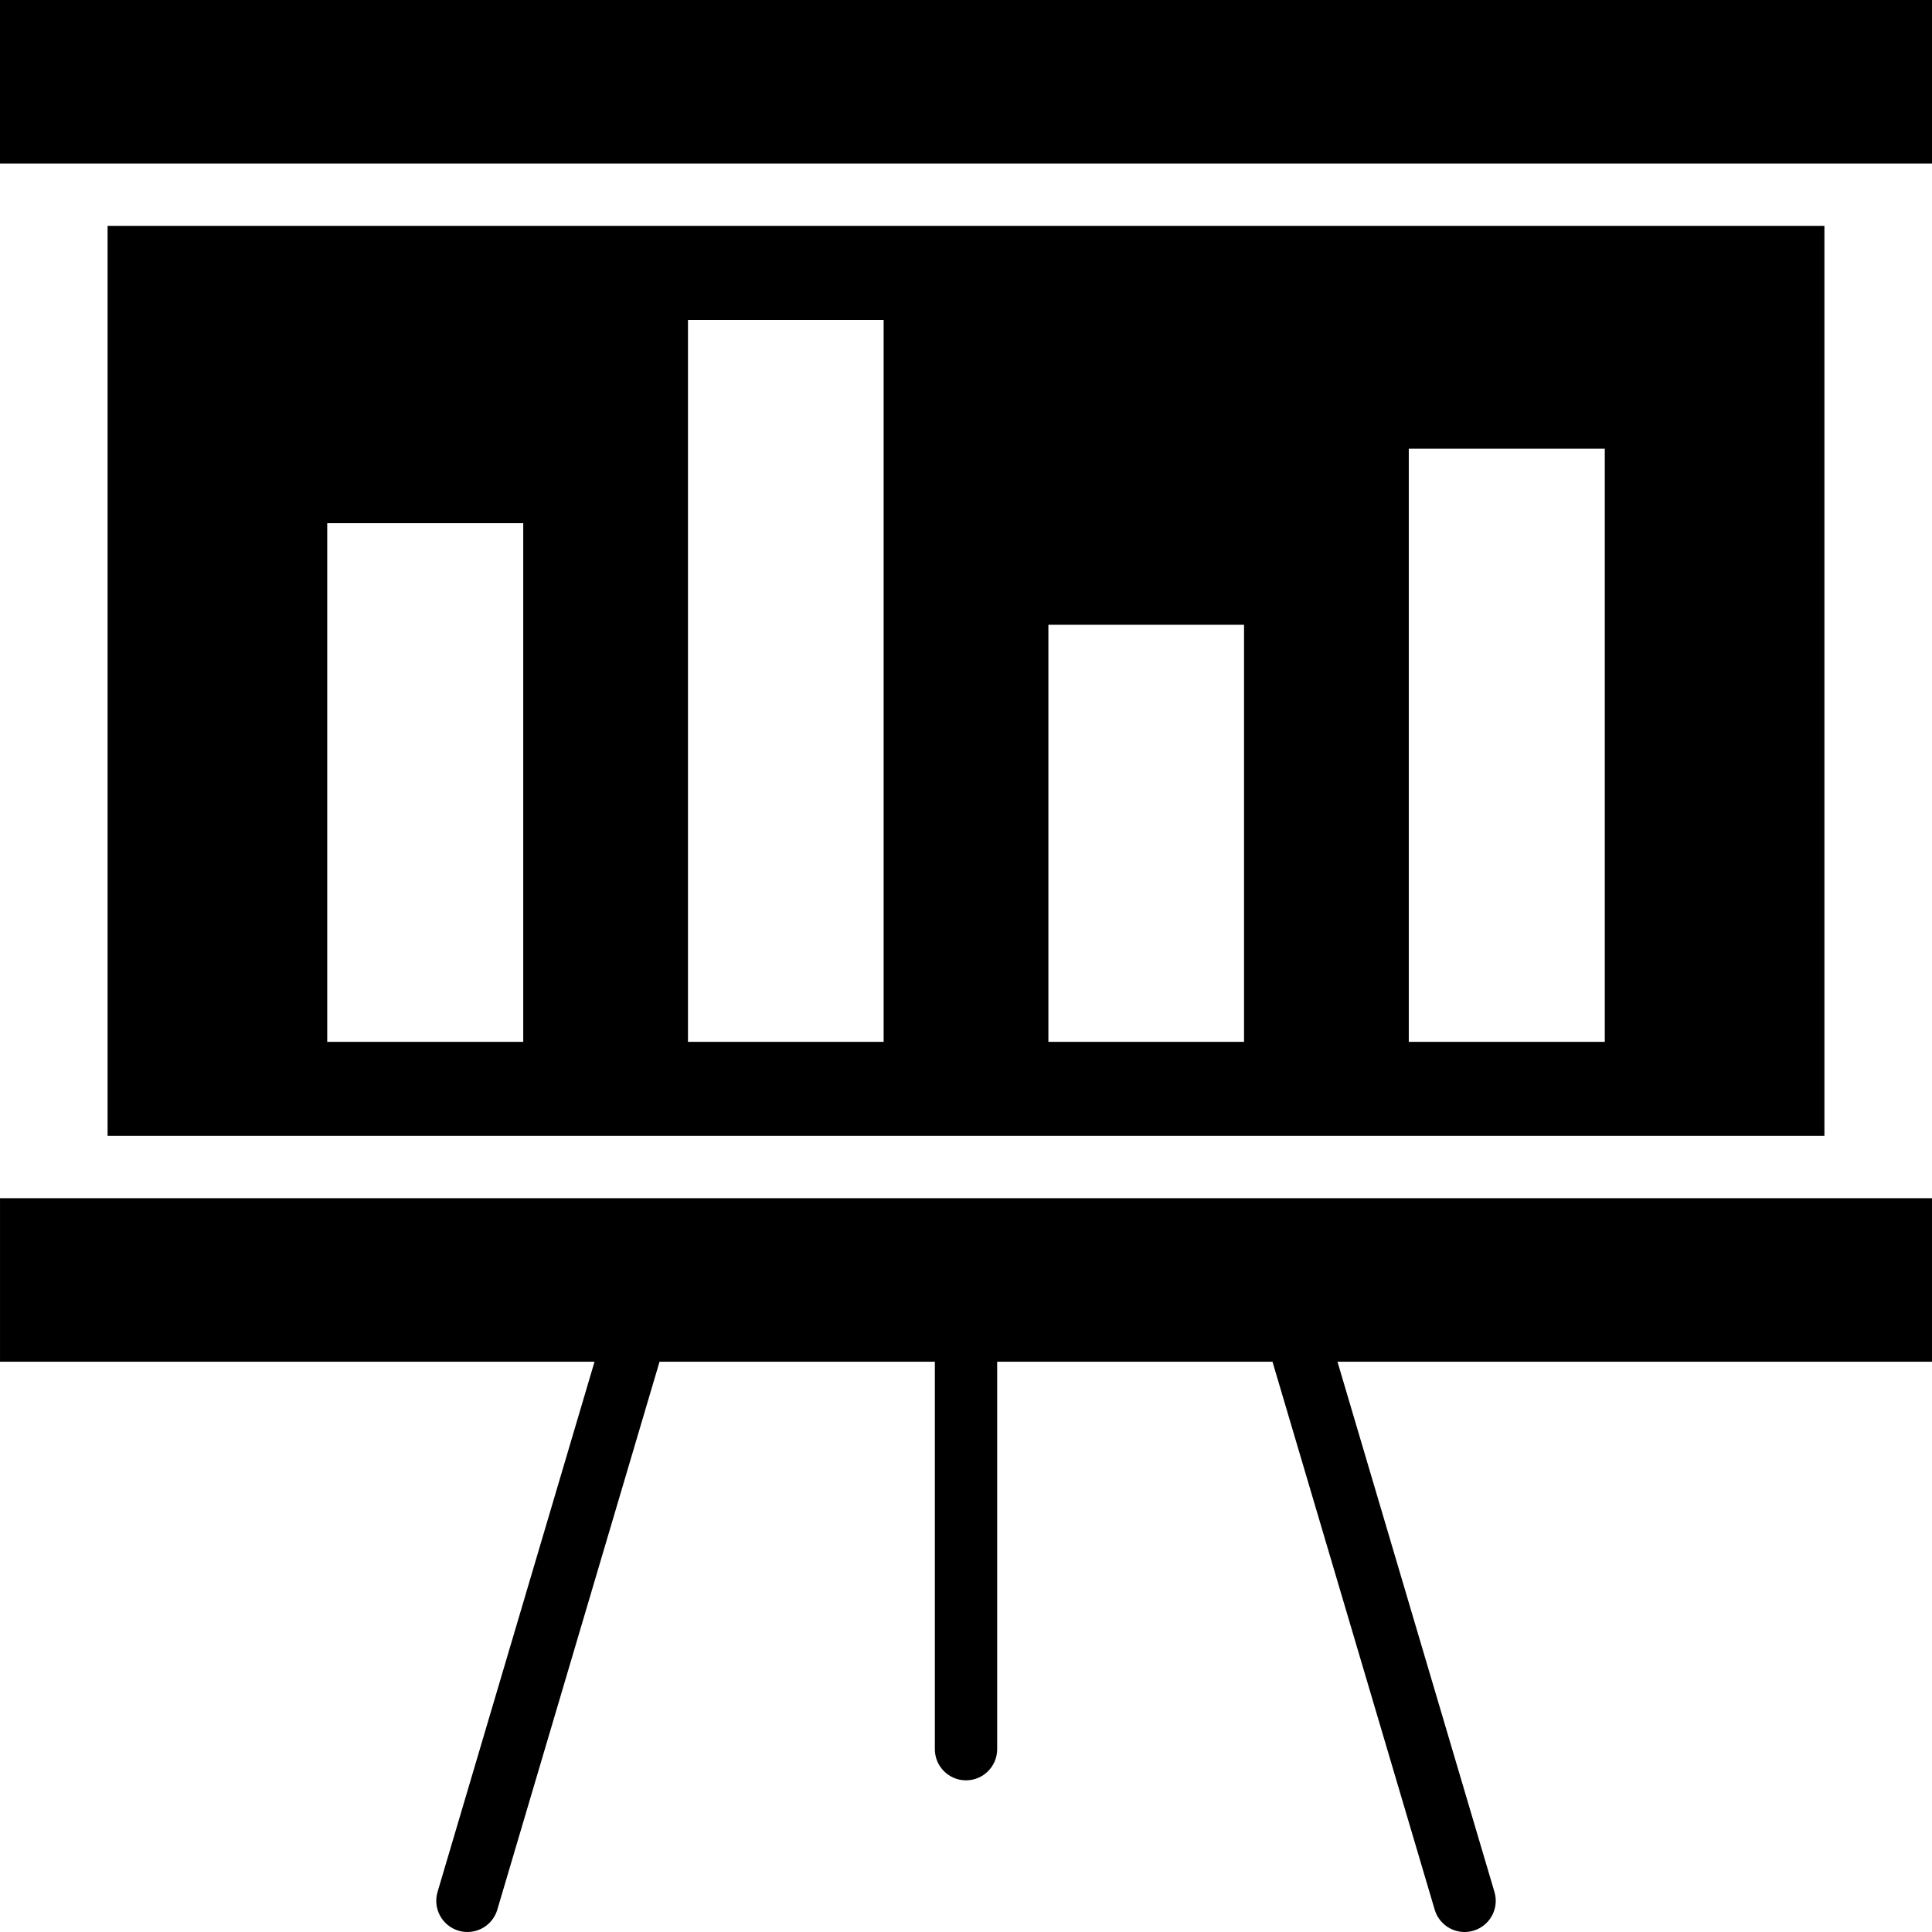
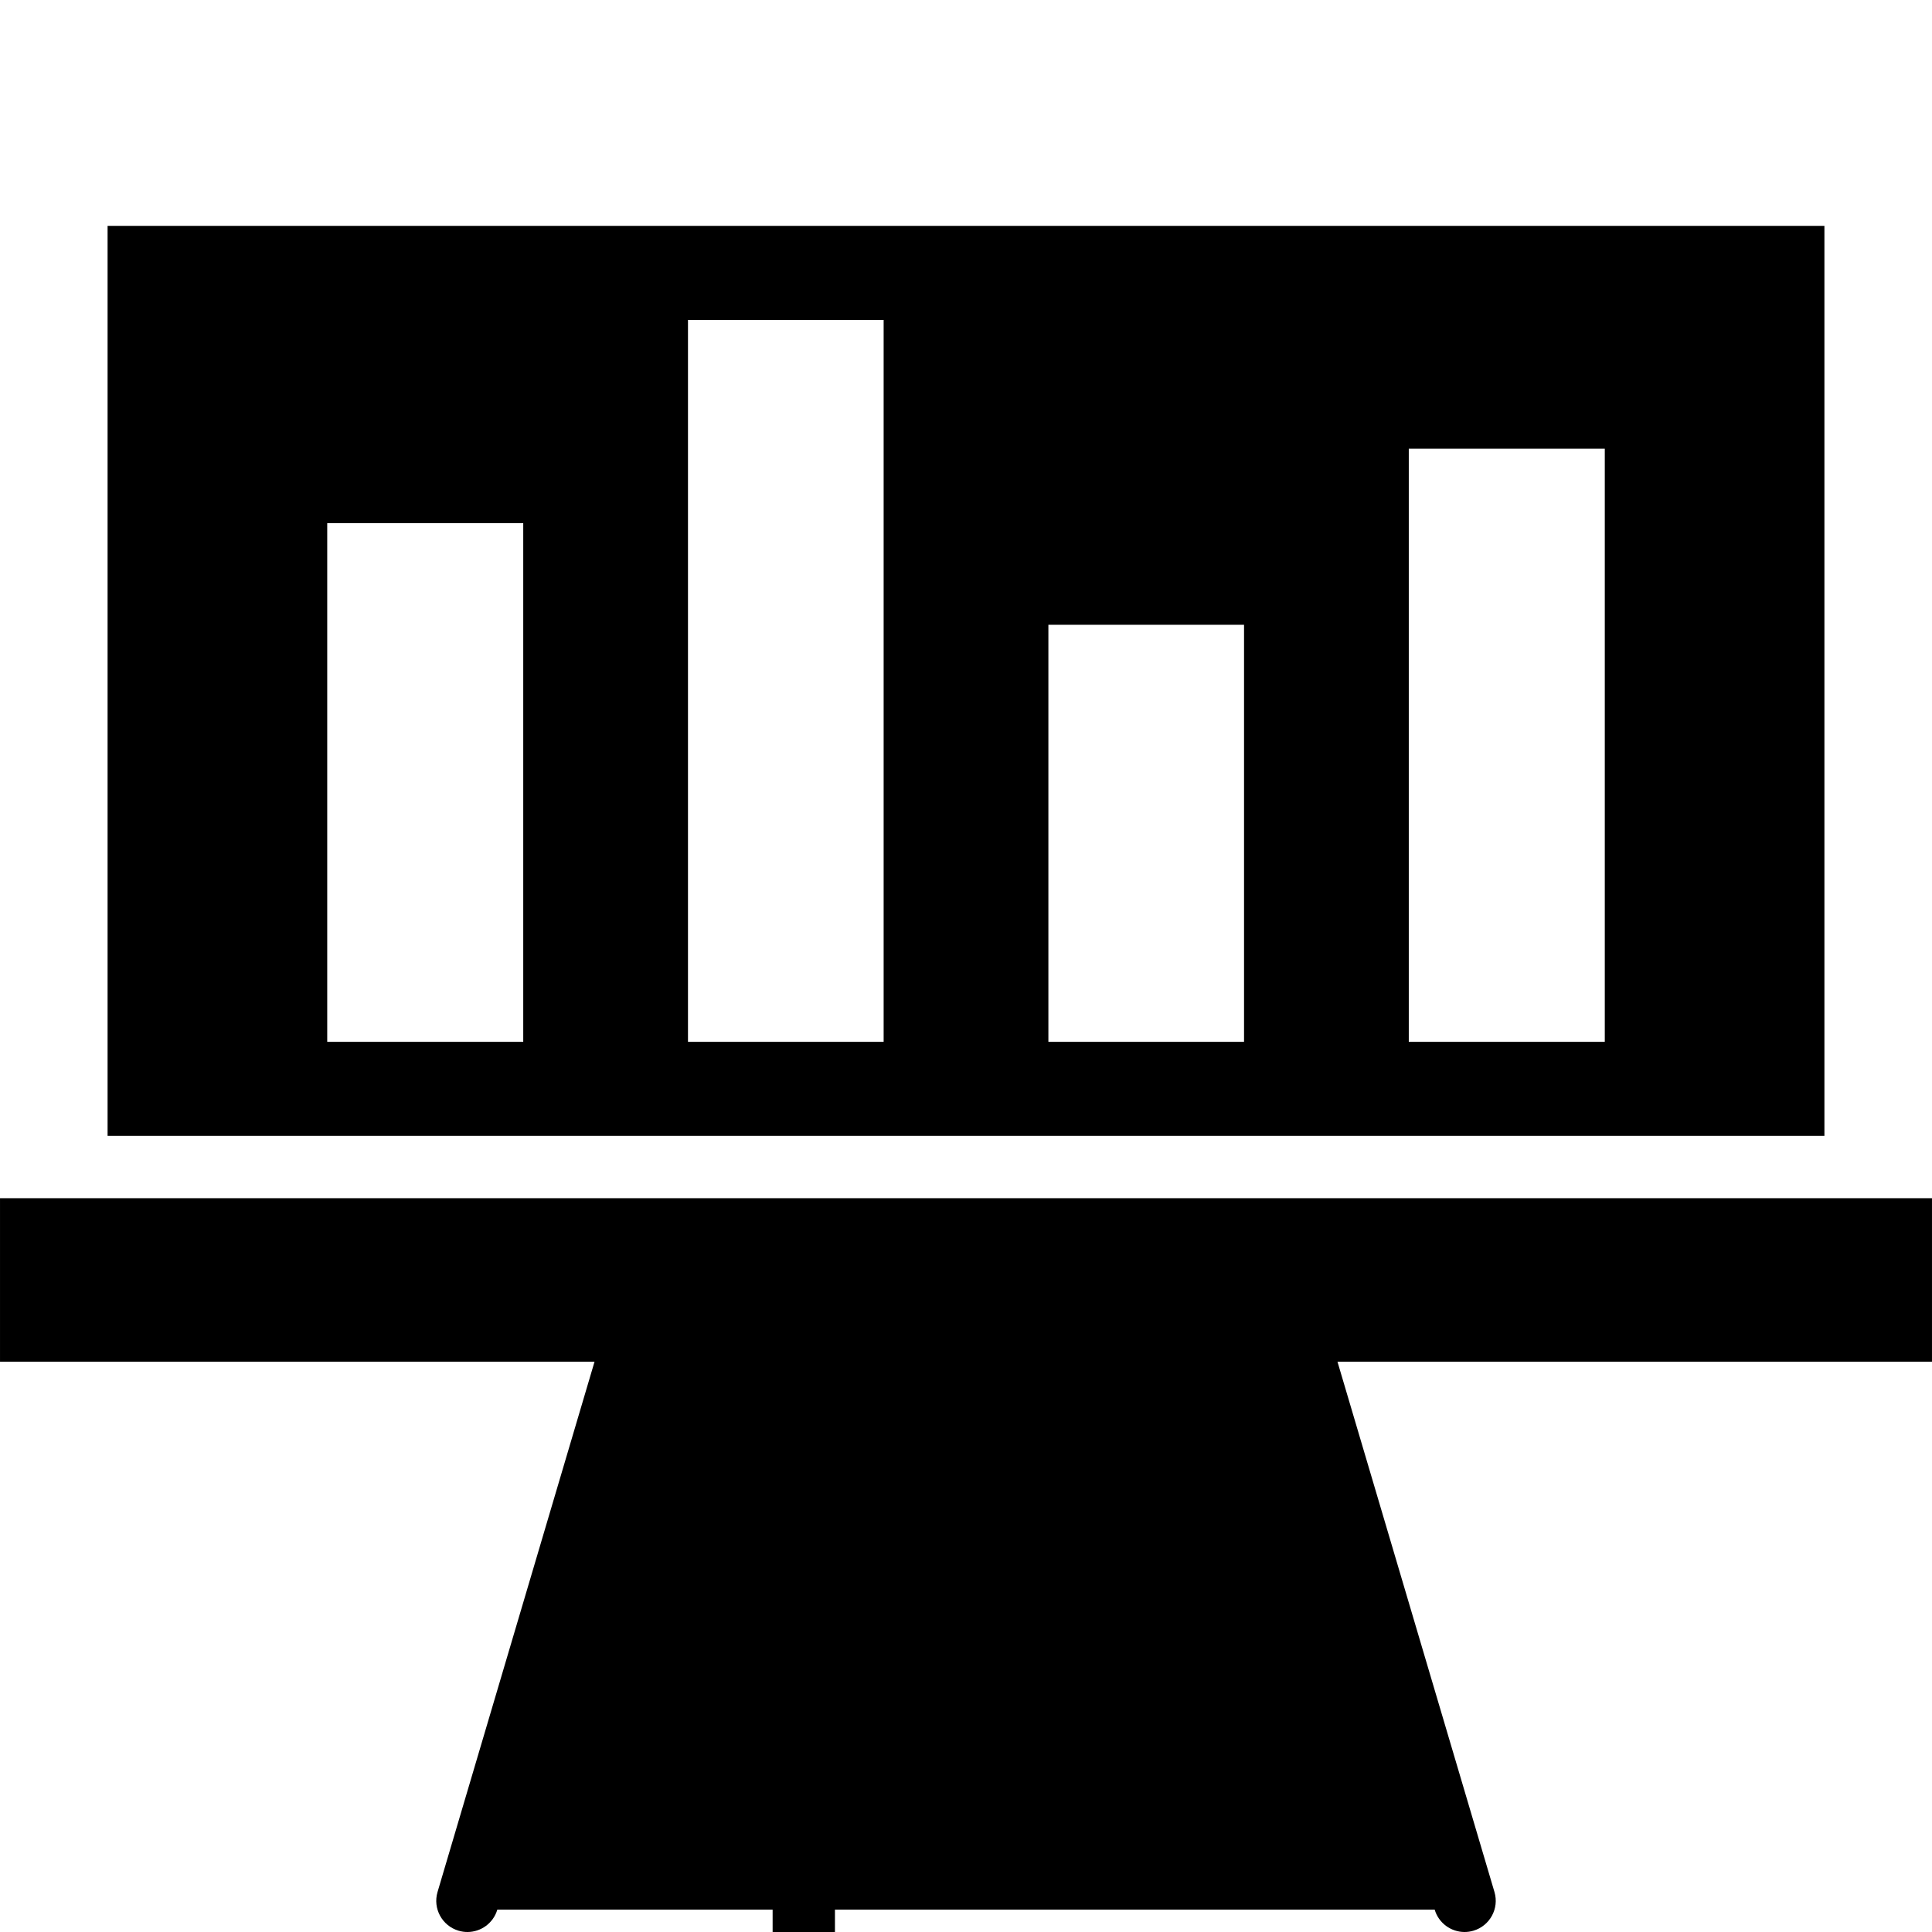
<svg xmlns="http://www.w3.org/2000/svg" version="1.1" id="Layer_1" x="0px" y="0px" viewBox="0 0 491.52 491.52" style="enable-background:new 0 0 491.52 491.52;" xml:space="preserve">
  <g>
    <g>
-       <rect width="491.52" height="41.6" />
-     </g>
+       </g>
  </g>
  <g>
    <g>
      <path d="M27.37,57.456v231.525h436.779V57.456H27.37z M133.117,265.049H83.25V133.1h49.867V265.049z M224.807,265.049h-49.778    V81.397h49.778V265.049z M266.72,265.049V158.951h49.776v106.098H266.72z M408.276,265.049h-49.867V114.153h49.867V265.049z" />
    </g>
  </g>
  <g>
    <g>
-       <path d="M491.518,304.835H0.002v41.6h151.252l-39.94,134.905c-1.243,4.196,1.154,8.609,5.354,9.851    c0.751,0.22,1.506,0.329,2.253,0.329c3.422,0,6.577-2.234,7.599-5.683l41.272-139.402h70.042v98.571    c0,4.378,3.55,7.928,7.928,7.928c4.378,0,7.927-3.55,7.927-7.928v-98.571h70.042L365,485.837c1.021,3.449,4.176,5.683,7.599,5.683    c0.747,0,1.501-0.109,2.253-0.329c4.2-1.243,6.596-5.656,5.354-9.851l-39.94-134.905h151.252V304.835z" />
+       <path d="M491.518,304.835H0.002v41.6h151.252l-39.94,134.905c-1.243,4.196,1.154,8.609,5.354,9.851    c0.751,0.22,1.506,0.329,2.253,0.329c3.422,0,6.577-2.234,7.599-5.683h70.042v98.571    c0,4.378,3.55,7.928,7.928,7.928c4.378,0,7.927-3.55,7.927-7.928v-98.571h70.042L365,485.837c1.021,3.449,4.176,5.683,7.599,5.683    c0.747,0,1.501-0.109,2.253-0.329c4.2-1.243,6.596-5.656,5.354-9.851l-39.94-134.905h151.252V304.835z" />
    </g>
  </g>
  <g>
</g>
  <g>
</g>
  <g>
</g>
  <g>
</g>
  <g>
</g>
  <g>
</g>
  <g>
</g>
  <g>
</g>
  <g>
</g>
  <g>
</g>
  <g>
</g>
  <g>
</g>
  <g>
</g>
  <g>
</g>
  <g>
</g>
</svg>